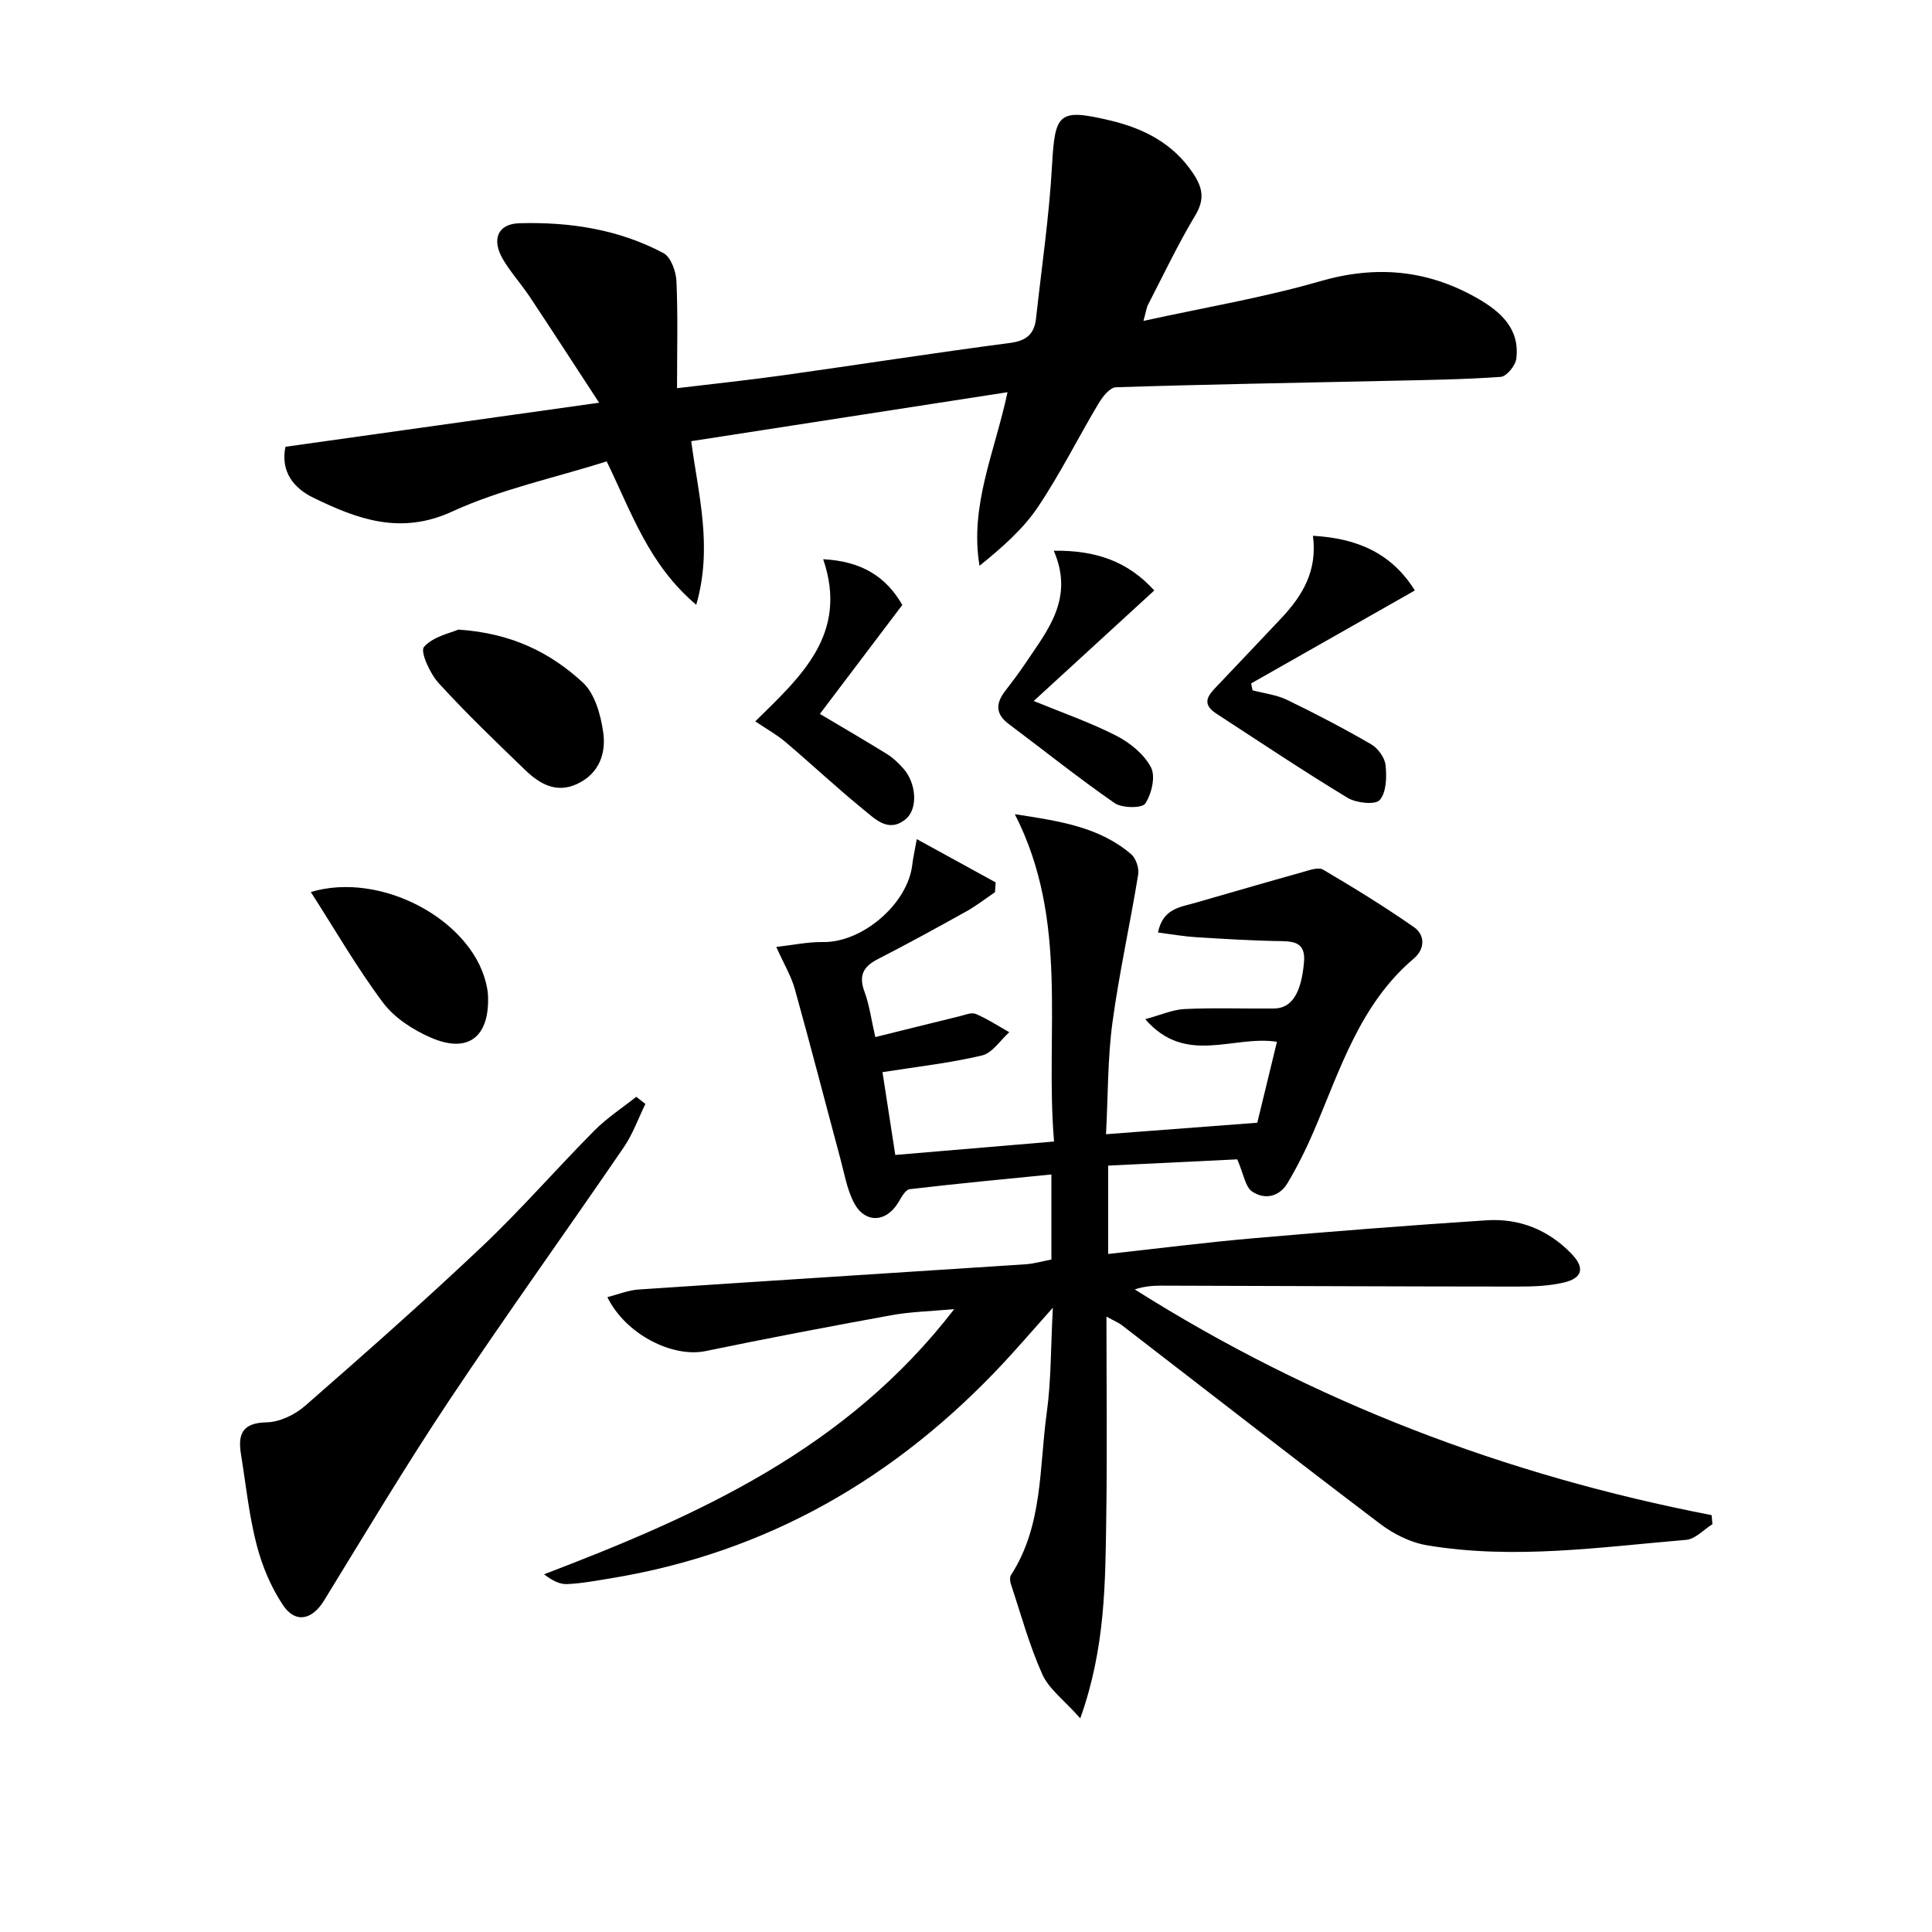
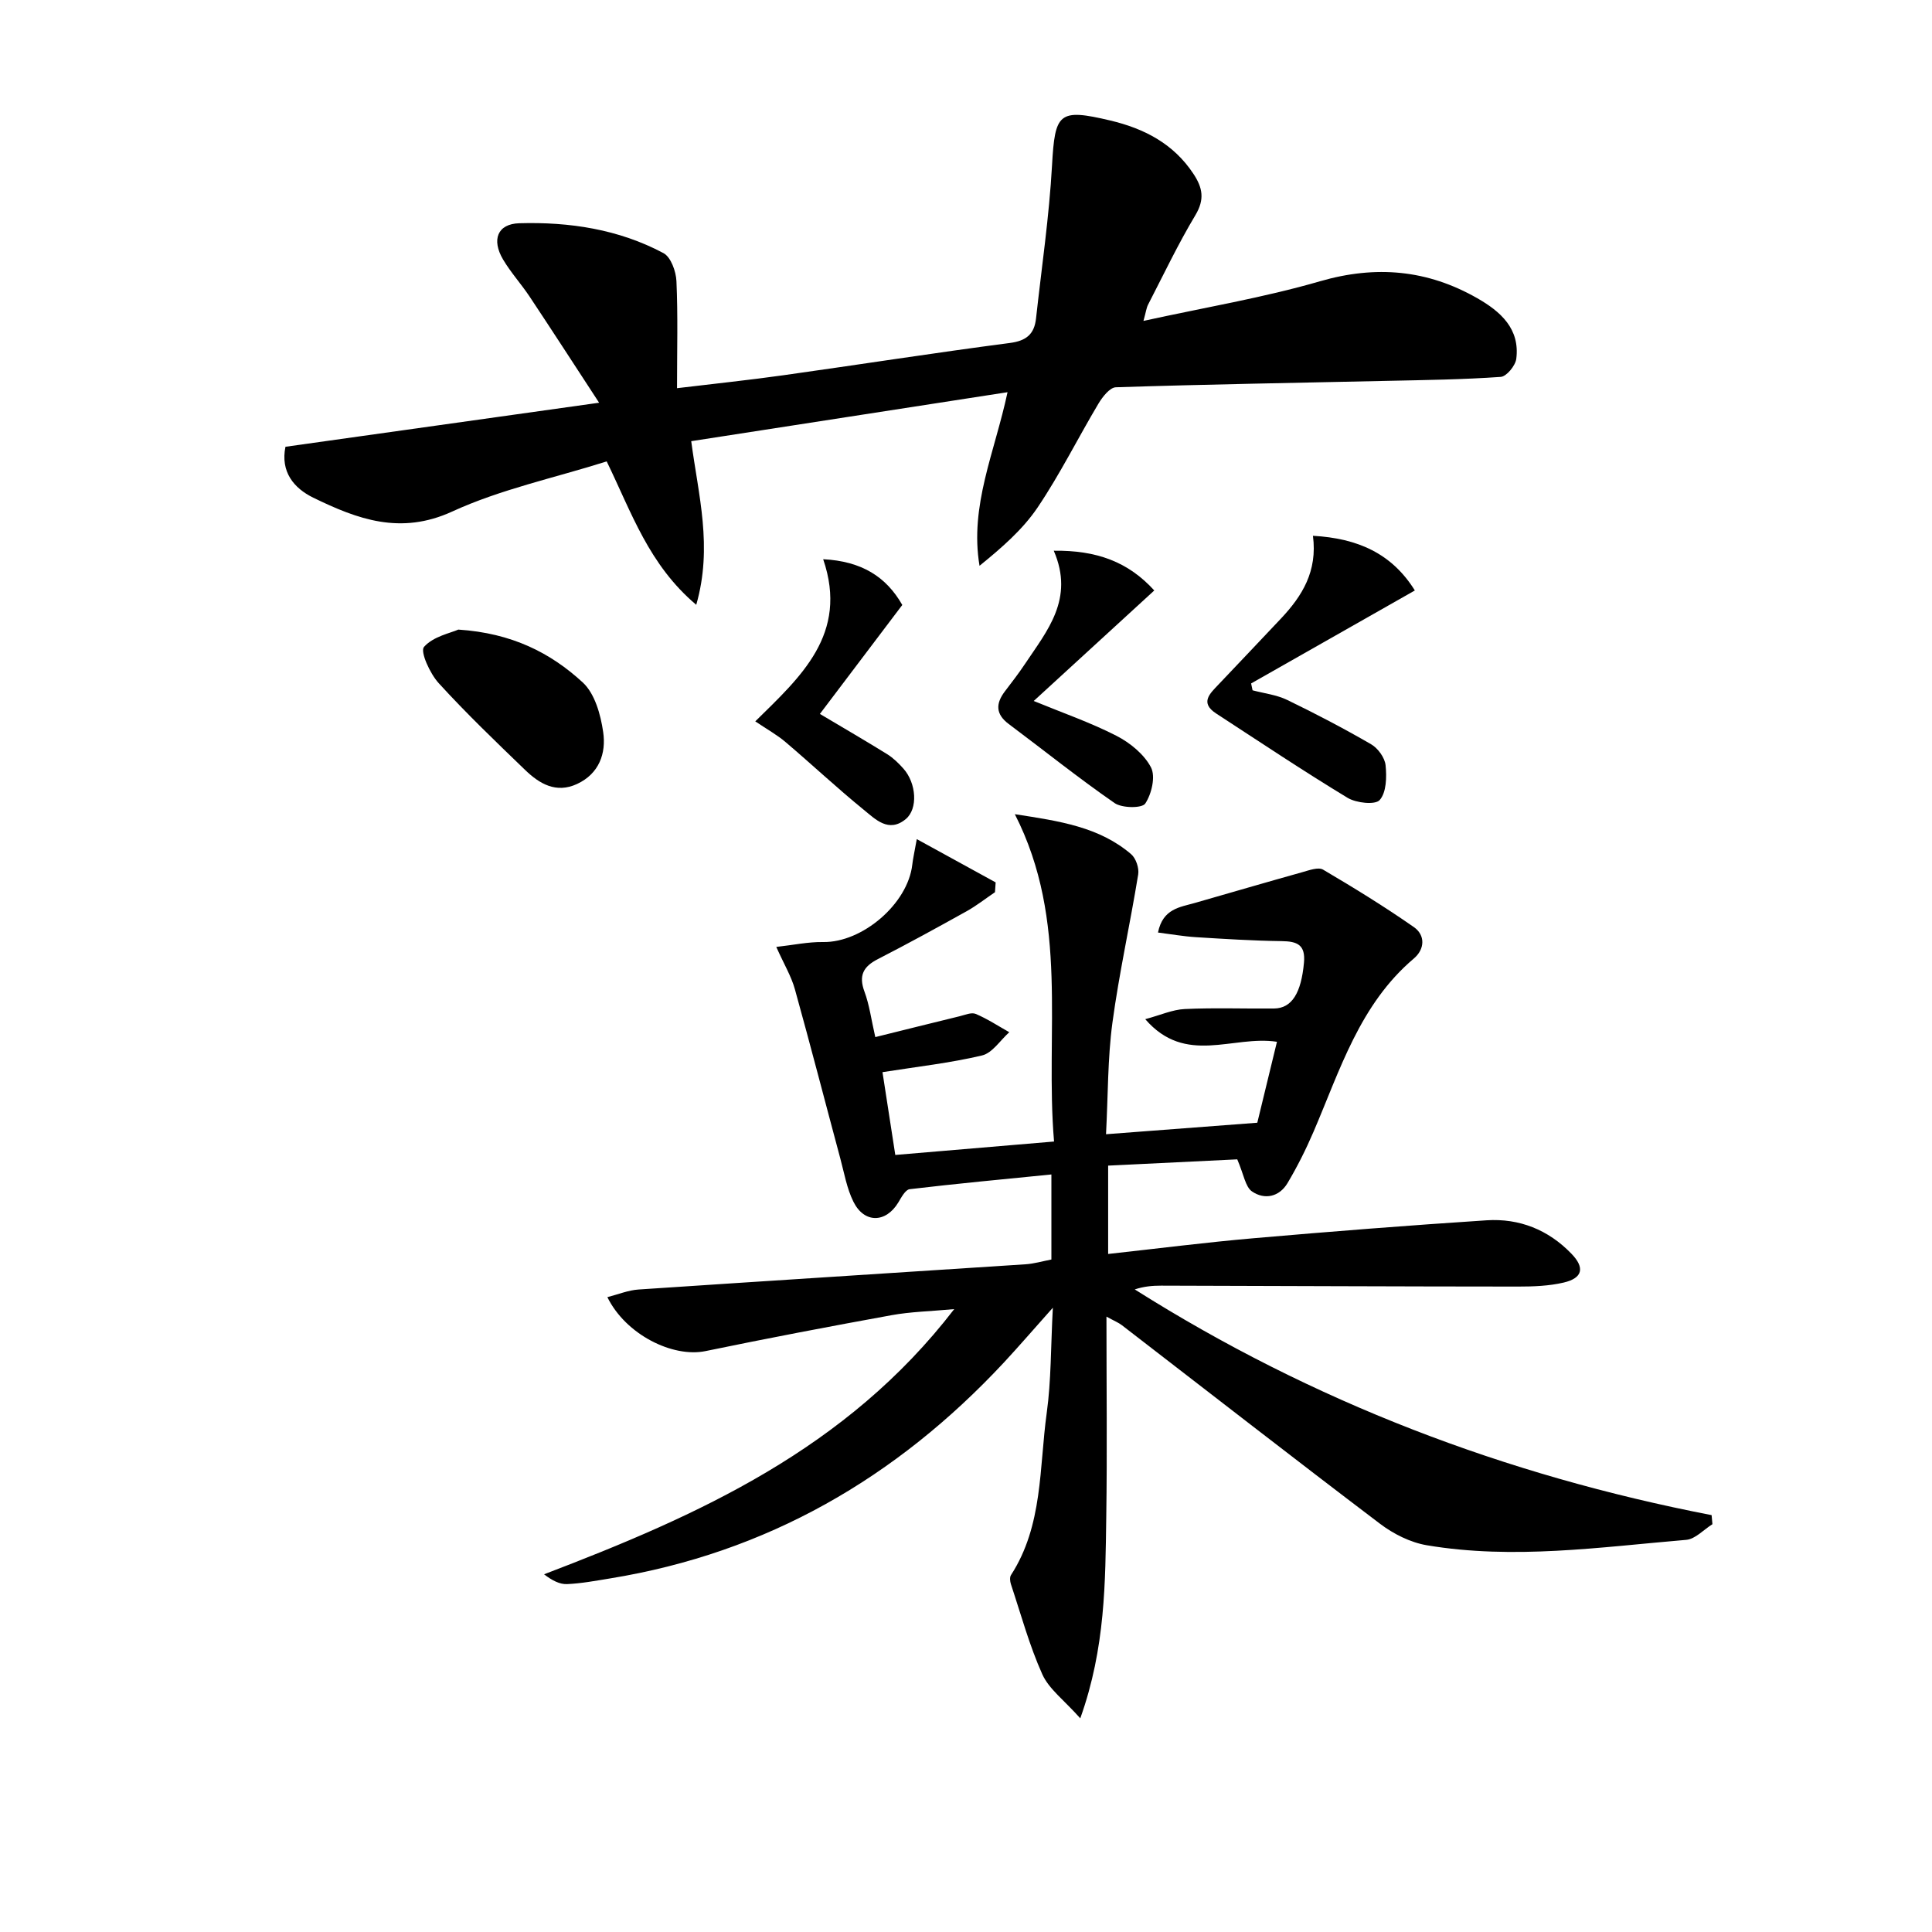
<svg xmlns="http://www.w3.org/2000/svg" enable-background="new 0 0 400 400" viewBox="0 0 400 400">
-   <path d="m217.68 260.77c0-5.84 0-11.44 0-17.61-9.99 1-19.68 1.9-29.35 3.05-.89.11-1.73 1.72-2.36 2.77-2.57 4.24-7.03 4.34-9.27-.16-1.38-2.76-1.91-5.96-2.73-8.99-3.14-11.68-6.16-23.39-9.4-35.03-.74-2.67-2.23-5.13-3.85-8.75 3.46-.38 6.59-1.06 9.7-1.01 8.11.13 17.54-7.91 18.46-16.03.14-1.23.42-2.45.93-5.28 6.04 3.31 11.19 6.13 16.33 8.96-.05.68-.09 1.35-.14 2.03-1.95 1.32-3.81 2.79-5.85 3.93-6.09 3.39-12.21 6.75-18.41 9.93-3.01 1.54-4 3.4-2.76 6.73 1.02 2.75 1.4 5.74 2.24 9.41 6.06-1.5 11.74-2.93 17.43-4.31 1.12-.27 2.47-.87 3.36-.49 2.42 1.02 4.64 2.49 6.95 3.79-1.86 1.66-3.5 4.3-5.64 4.81-6.57 1.56-13.34 2.31-20.61 3.46.82 5.29 1.67 10.8 2.65 17.14 10.74-.91 21.4-1.81 32.87-2.78-1.92-22.66 3.23-45.56-8.12-67.77 9.35 1.43 17.48 2.65 24.07 8.27 1 .85 1.69 2.89 1.47 4.21-1.67 10.26-3.95 20.44-5.34 30.73-.99 7.37-.89 14.89-1.32 23.05 10.57-.8 20.71-1.57 31.32-2.38 1.28-5.28 2.63-10.85 4.07-16.76-9.17-1.41-18.88 4.99-27.27-4.68 3.14-.84 5.63-1.98 8.17-2.1 6.15-.29 12.33-.05 18.49-.11 3.73-.03 5.63-3.27 6.2-9.46.35-3.74-1.39-4.45-4.61-4.49-5.93-.08-11.86-.45-17.78-.82-2.54-.16-5.06-.61-7.83-.96 1-4.96 4.55-5.24 7.65-6.13 7.43-2.13 14.84-4.3 22.28-6.38 1.39-.39 3.27-1.09 4.25-.51 6.39 3.76 12.71 7.65 18.79 11.89 2.41 1.68 2.28 4.58 0 6.51-11.21 9.5-15.27 23.07-20.76 35.85-1.57 3.65-3.36 7.24-5.4 10.66-1.71 2.86-4.75 3.49-7.34 1.72-1.39-.95-1.69-3.48-3.06-6.65-7.78.38-17.09.83-26.73 1.3v18.29c10.14-1.11 20.12-2.39 30.15-3.26 16.05-1.4 32.12-2.66 48.2-3.71 6.78-.44 12.78 1.96 17.56 6.91 2.82 2.91 2.35 5.05-1.59 5.98-3.04.71-6.26.83-9.41.83-24.65-.01-49.31-.13-73.96-.19-1.78 0-3.55.15-5.44.78 36.8 23.25 76.72 38.47 119.43 46.73.06.63.12 1.26.17 1.88-1.81 1.12-3.54 3.08-5.43 3.24-17.87 1.51-35.76 4.14-53.69 1.12-3.4-.57-6.92-2.34-9.7-4.45-17.91-13.57-35.63-27.39-53.43-41.1-.74-.57-1.64-.92-3.21-1.79 0 14.29.16 27.87-.04 41.44-.2 13.51-.15 27.1-5.38 41.73-3.35-3.77-6.48-6.05-7.86-9.11-2.69-5.99-4.42-12.41-6.5-18.66-.19-.58-.28-1.45.02-1.9 6.65-10.28 5.82-22.24 7.4-33.61.92-6.66.82-13.46 1.26-21.73-4.04 4.53-7.02 7.99-10.12 11.33-22.26 23.89-49.1 39.44-81.57 44.72-2.95.48-5.91 1.04-8.88 1.17-1.52.07-3.09-.74-4.77-2.03 31.98-12.21 62.61-25.9 84.92-54.9-5.03.46-9.04.54-12.94 1.25-12.88 2.34-25.74 4.79-38.55 7.44-6.78 1.4-16.51-3.4-20.32-11.17 2.27-.58 4.33-1.44 6.44-1.58 26.7-1.79 53.4-3.47 80.1-5.22 1.78-.11 3.53-.64 5.39-.99z" />
+   <path d="m217.68 260.77c0-5.84 0-11.44 0-17.61-9.99 1-19.68 1.9-29.35 3.05-.89.11-1.73 1.72-2.36 2.77-2.57 4.24-7.03 4.34-9.27-.16-1.38-2.76-1.91-5.96-2.73-8.99-3.14-11.68-6.16-23.39-9.4-35.03-.74-2.67-2.23-5.13-3.85-8.75 3.46-.38 6.59-1.06 9.7-1.01 8.11.13 17.54-7.91 18.46-16.03.14-1.23.42-2.45.93-5.28 6.04 3.31 11.19 6.13 16.33 8.96-.05.68-.09 1.35-.14 2.03-1.95 1.32-3.81 2.79-5.85 3.93-6.09 3.39-12.21 6.75-18.41 9.93-3.01 1.54-4 3.4-2.76 6.73 1.02 2.75 1.4 5.74 2.24 9.41 6.06-1.5 11.74-2.93 17.43-4.31 1.12-.27 2.47-.87 3.36-.49 2.42 1.02 4.64 2.49 6.95 3.79-1.86 1.66-3.5 4.3-5.64 4.81-6.57 1.56-13.34 2.31-20.61 3.46.82 5.29 1.67 10.8 2.65 17.14 10.74-.91 21.4-1.81 32.87-2.78-1.92-22.66 3.23-45.56-8.12-67.77 9.35 1.43 17.48 2.65 24.07 8.27 1 .85 1.69 2.89 1.47 4.21-1.67 10.26-3.95 20.44-5.34 30.73-.99 7.37-.89 14.89-1.32 23.05 10.57-.8 20.71-1.57 31.32-2.38 1.28-5.28 2.63-10.85 4.07-16.76-9.17-1.41-18.88 4.99-27.27-4.68 3.14-.84 5.63-1.98 8.17-2.1 6.15-.29 12.33-.05 18.49-.11 3.73-.03 5.63-3.27 6.2-9.46.35-3.74-1.39-4.45-4.61-4.49-5.93-.08-11.86-.45-17.78-.82-2.54-.16-5.06-.61-7.83-.96 1-4.96 4.55-5.24 7.65-6.13 7.43-2.13 14.84-4.3 22.28-6.38 1.39-.39 3.27-1.09 4.25-.51 6.39 3.76 12.71 7.65 18.79 11.89 2.41 1.68 2.28 4.58 0 6.51-11.21 9.5-15.27 23.07-20.76 35.85-1.57 3.65-3.36 7.24-5.4 10.66-1.71 2.86-4.75 3.49-7.34 1.72-1.39-.95-1.69-3.48-3.06-6.65-7.78.38-17.09.83-26.73 1.3v18.29c10.14-1.11 20.12-2.39 30.15-3.26 16.05-1.4 32.12-2.66 48.2-3.71 6.78-.44 12.78 1.96 17.56 6.91 2.82 2.91 2.35 5.05-1.59 5.98-3.04.71-6.26.83-9.41.83-24.65-.01-49.31-.13-73.96-.19-1.78 0-3.55.15-5.44.78 36.8 23.25 76.72 38.47 119.43 46.73.06.63.12 1.26.17 1.88-1.81 1.12-3.54 3.08-5.43 3.24-17.87 1.51-35.76 4.14-53.69 1.12-3.4-.57-6.92-2.34-9.7-4.45-17.91-13.57-35.63-27.39-53.43-41.1-.74-.57-1.64-.92-3.21-1.79 0 14.29.16 27.87-.04 41.44-.2 13.51-.15 27.1-5.38 41.73-3.35-3.77-6.48-6.05-7.86-9.11-2.69-5.99-4.42-12.41-6.5-18.66-.19-.58-.28-1.45.02-1.9 6.65-10.28 5.82-22.24 7.4-33.61.92-6.66.82-13.46 1.26-21.73-4.04 4.53-7.02 7.99-10.12 11.33-22.26 23.89-49.1 39.44-81.57 44.72-2.95.48-5.91 1.04-8.88 1.17-1.52.07-3.09-.74-4.77-2.03 31.98-12.21 62.61-25.9 84.92-54.9-5.03.46-9.04.54-12.94 1.25-12.88 2.34-25.74 4.79-38.55 7.44-6.78 1.4-16.51-3.4-20.32-11.17 2.27-.58 4.33-1.44 6.44-1.58 26.7-1.79 53.4-3.47 80.1-5.22 1.78-.11 3.53-.64 5.39-.99" />
  <path d="m125.61 95.53c-10.95 3.45-21.98 5.78-31.97 10.37-10.73 4.93-19.65 1.59-28.78-2.86-4.02-1.96-6.82-5.36-5.76-10.54 21.18-2.97 42.31-5.94 64.94-9.12-5.2-7.96-9.75-14.99-14.38-21.96-1.75-2.63-3.91-5-5.51-7.7-2.41-4.08-1.17-7.37 3.37-7.5 10.36-.3 20.57 1.24 29.85 6.19 1.53.82 2.59 3.77 2.68 5.8.32 7.12.12 14.26.12 22.16 7.73-.93 14.93-1.68 22.1-2.69 15.61-2.19 31.18-4.63 46.81-6.67 3.47-.45 5.07-1.88 5.42-5.09 1.16-10.55 2.72-21.08 3.31-31.67.61-10.87 1.35-11.84 12.07-9.3 6.98 1.66 13.04 4.76 17.18 11 1.95 2.93 2.39 5.33.42 8.62-3.58 5.97-6.58 12.3-9.78 18.5-.35.67-.43 1.48-.96 3.37 12.7-2.79 24.81-4.8 36.53-8.2 11.62-3.37 22.28-2.39 32.6 3.51 4.79 2.74 8.85 6.31 8.06 12.54-.18 1.42-2.02 3.66-3.22 3.74-7.77.55-15.58.65-23.38.82-18.77.42-37.54.72-56.3 1.33-1.26.04-2.77 1.99-3.61 3.39-4.25 7.13-7.96 14.62-12.59 21.49-3.09 4.58-7.41 8.33-12.03 12.08-2.09-12.44 3.15-23.5 5.8-35.94-22.05 3.42-43.62 6.76-65.49 10.14 1.48 11.22 4.49 21.84 1.04 33.88-9.83-8.32-13.34-18.99-18.54-29.69z" />
-   <path d="m133.62 228.56c-1.47 3-2.6 6.24-4.47 8.97-12 17.54-24.42 34.81-36.2 52.49-9.01 13.53-17.36 27.51-25.87 41.37-2.42 3.95-5.88 4.82-8.48.95-2.52-3.76-4.36-8.2-5.49-12.6-1.57-6.07-2.2-12.39-3.21-18.6-.68-4.15.2-6.56 5.3-6.66 2.7-.05 5.86-1.58 7.96-3.41 12.38-10.82 24.72-21.71 36.66-33.01 8.08-7.65 15.4-16.09 23.25-24 2.6-2.62 5.76-4.67 8.66-6.98.62.47 1.25.97 1.89 1.48z" />
  <path d="m271.83 110.93c9.28.52 16.33 3.66 21.1 11.32-11.38 6.46-22.64 12.85-33.9 19.25.1.47.2.95.3 1.42 2.4.64 4.98.93 7.18 2 5.89 2.85 11.7 5.89 17.36 9.17 1.42.82 2.84 2.78 3 4.35.25 2.42.18 5.62-1.22 7.2-.93 1.05-4.86.62-6.65-.46-9.21-5.58-18.18-11.58-27.21-17.46-3.42-2.23-1.29-4.12.47-5.98 4.33-4.58 8.69-9.14 13.01-13.74 4.32-4.61 7.53-9.71 6.56-17.07z" />
  <path d="m94.89 130.35c11.11.73 19.11 4.82 25.77 10.95 2.49 2.3 3.7 6.65 4.22 10.25.65 4.4-.82 8.64-5.42 10.77-4.33 2-7.78-.05-10.74-2.91-6.09-5.87-12.21-11.74-17.9-17.98-1.8-1.97-3.87-6.53-3.04-7.49 1.91-2.18 5.53-2.88 7.11-3.59z" />
  <path d="m218.17 114.02c8.83-.11 15.38 2.26 20.81 8.23-8.42 7.72-16.76 15.36-24.96 22.88 5.93 2.44 11.72 4.44 17.11 7.2 2.83 1.45 5.75 3.83 7.17 6.55.98 1.89.13 5.5-1.19 7.49-.67 1-4.8.96-6.34-.1-7.5-5.19-14.62-10.91-21.92-16.37-2.73-2.04-2.73-4.22-.8-6.76 1.41-1.85 2.84-3.7 4.13-5.63 4.59-6.9 10.32-13.48 5.99-23.49z" />
-   <path d="m64.35 184.68c14.53-4.33 32.88 5.67 36.2 18.56.25.96.45 1.95.49 2.93.33 8.53-4.11 12.02-11.83 8.66-3.69-1.6-7.54-4.08-9.9-7.23-5.38-7.18-9.89-15.03-14.96-22.92z" />
  <path d="m169.75 147.81c5.16 3.07 9.59 5.64 13.94 8.34 1.25.78 2.36 1.87 3.35 2.98 2.7 3.03 3.05 8.34.48 10.46-3.54 2.92-6.29.01-8.71-1.95-5.53-4.5-10.74-9.39-16.18-14.01-1.74-1.48-3.78-2.61-6.26-4.28 9.35-9.21 19.38-18.02 14.06-33.57 7.96.41 13.04 3.62 16.38 9.47-5.8 7.67-11.49 15.2-17.06 22.56z" />
</svg>